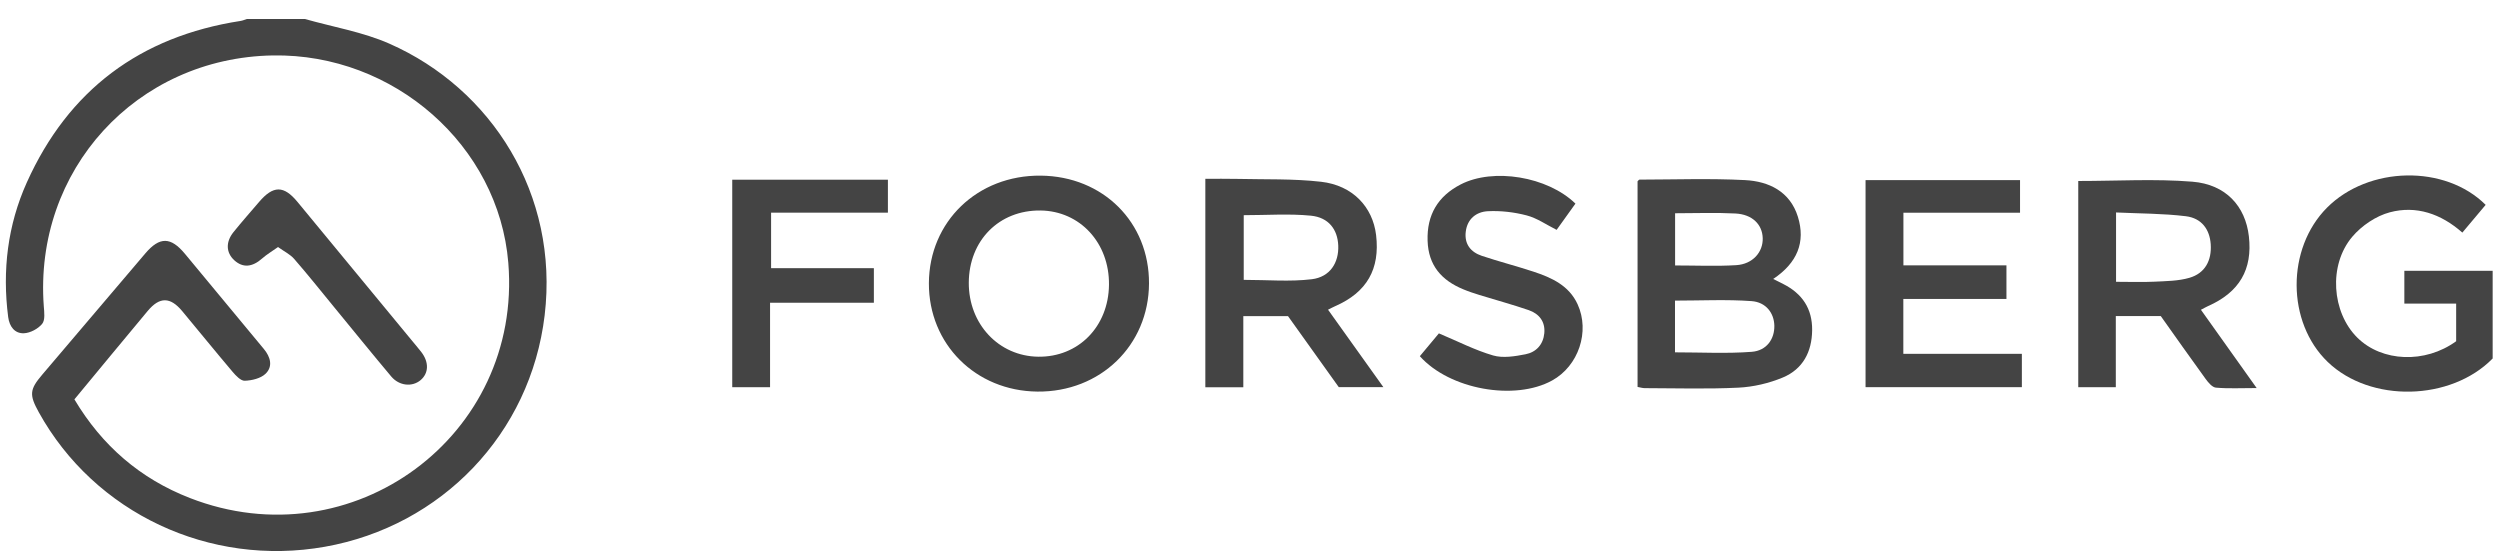
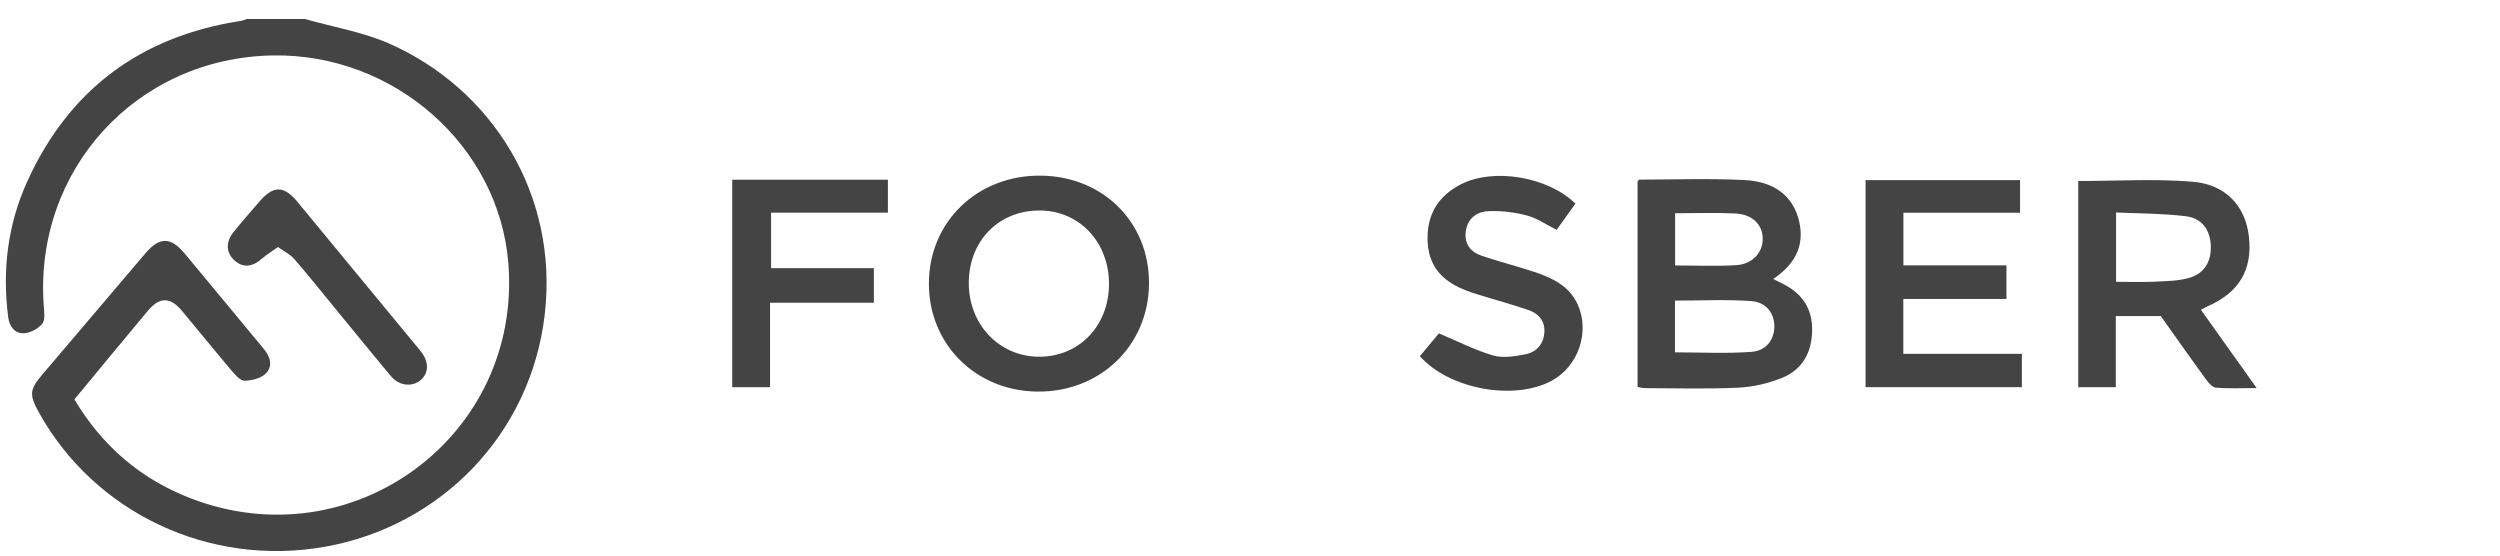
<svg xmlns="http://www.w3.org/2000/svg" width="126" height="28" viewBox="0 0 126 28" fill="none">
  <path d="M15.372 0.959C16.793 1.363 18.285 1.61 19.624 2.2C24.776 4.469 28.175 9.8 27.451 15.888C26.739 21.869 22.243 26.514 16.376 27.556C10.568 28.588 4.769 25.862 1.955 20.777C1.467 19.894 1.491 19.632 2.13 18.881C3.862 16.844 5.594 14.808 7.326 12.77C8.046 11.924 8.608 11.93 9.324 12.796C10.649 14.395 11.974 15.993 13.301 17.592C13.633 17.994 13.768 18.471 13.379 18.842C13.133 19.074 12.693 19.177 12.336 19.19C12.136 19.198 11.888 18.935 11.724 18.741C10.866 17.729 10.032 16.699 9.184 15.681C8.58 14.957 8.046 14.95 7.442 15.674C6.211 17.147 4.993 18.628 3.75 20.128C5.143 22.466 7.07 24.126 9.566 25.098C17.767 28.293 26.33 21.962 25.619 13.248C25.138 7.343 19.858 2.691 13.752 2.794C6.87 2.91 1.699 8.577 2.207 15.434C2.23 15.734 2.283 16.128 2.126 16.32C1.923 16.57 1.527 16.783 1.206 16.796C0.742 16.815 0.475 16.46 0.412 15.979C0.11 13.63 0.384 11.344 1.354 9.19C3.446 4.546 7.057 1.836 12.126 1.055C12.233 1.039 12.336 0.991 12.44 0.959C13.417 0.959 14.393 0.959 15.371 0.959H15.372Z" fill="#444444" />
  <path d="M89.372 14.061C89.609 14.179 89.745 14.247 89.88 14.316C90.835 14.801 91.344 15.556 91.332 16.642C91.32 17.735 90.865 18.602 89.857 19.025C89.159 19.317 88.371 19.501 87.613 19.538C86.043 19.615 84.465 19.565 82.89 19.562C82.784 19.562 82.677 19.527 82.533 19.501C82.533 16.033 82.533 12.586 82.533 9.137C82.566 9.108 82.6 9.053 82.632 9.053C84.405 9.05 86.181 8.985 87.949 9.077C89.156 9.139 90.217 9.655 90.612 10.92C91.013 12.207 90.581 13.252 89.369 14.06L89.372 14.061ZM84.42 17.758C85.736 17.758 87.016 17.828 88.284 17.732C89.043 17.675 89.44 17.082 89.427 16.416C89.415 15.789 89.016 15.229 88.275 15.176C87.005 15.084 85.724 15.151 84.42 15.151V17.758ZM84.425 10.746V13.379C85.481 13.379 86.497 13.426 87.505 13.364C88.335 13.314 88.864 12.707 88.841 12C88.82 11.311 88.315 10.803 87.464 10.76C86.475 10.708 85.478 10.748 84.425 10.748V10.746Z" fill="#444444" />
  <path d="M110.927 15.613C111.844 16.902 112.744 18.165 113.736 19.558C112.947 19.558 112.311 19.593 111.681 19.537C111.493 19.519 111.293 19.276 111.16 19.093C110.395 18.041 109.647 16.977 108.903 15.93H106.637V19.515H104.744V9.122C106.692 9.122 108.604 9.004 110.495 9.157C112.188 9.294 113.168 10.395 113.343 11.906C113.536 13.582 112.865 14.729 111.283 15.428C111.184 15.472 111.091 15.528 110.928 15.612L110.927 15.613ZM106.65 14.203C107.348 14.203 107.966 14.227 108.584 14.197C109.176 14.167 109.789 14.165 110.349 14.001C111.132 13.773 111.477 13.131 111.42 12.306C111.369 11.565 110.963 10.995 110.169 10.898C109.019 10.757 107.85 10.765 106.649 10.708V14.204L106.65 14.203Z" fill="#444444" />
-   <path d="M66.933 15.609C67.87 16.92 68.761 18.166 69.723 19.513H67.475C66.645 18.352 65.776 17.136 64.916 15.934H62.663V19.518H60.749V9.013C61.289 9.013 61.812 9.003 62.336 9.016C63.752 9.05 65.179 9.001 66.581 9.161C68.169 9.341 69.184 10.425 69.355 11.844C69.56 13.562 68.889 14.732 67.297 15.429C67.197 15.472 67.1 15.526 66.933 15.609ZM62.685 14.105C63.879 14.105 65.012 14.207 66.115 14.073C67.035 13.961 67.483 13.238 67.448 12.378C67.416 11.569 66.967 10.958 66.068 10.87C64.963 10.762 63.837 10.845 62.684 10.845V14.105H62.685Z" fill="#444444" />
  <path d="M52.453 8.852C55.596 8.882 57.928 11.207 57.91 14.293C57.893 17.409 55.454 19.768 52.283 19.736C49.17 19.704 46.804 17.342 46.816 14.276C46.828 11.166 49.264 8.822 52.453 8.852ZM55.893 14.355C55.917 12.244 54.433 10.633 52.442 10.609C50.358 10.584 48.836 12.115 48.827 14.25C48.818 16.33 50.335 17.95 52.323 17.978C54.349 18.007 55.869 16.464 55.893 14.355Z" fill="#444444" />
-   <path d="M125.277 10.325C124.903 10.77 124.525 11.219 124.102 11.723C123.027 10.773 121.778 10.346 120.447 10.7C119.748 10.886 119.026 11.376 118.555 11.932C117.34 13.366 117.523 15.746 118.811 17.019C120.052 18.246 122.227 18.334 123.79 17.198V15.3H121.179V13.649C121.943 13.649 122.669 13.649 123.394 13.649C124.119 13.649 124.85 13.649 125.63 13.649V18.067C123.526 20.217 119.471 20.316 117.316 18.241C115.242 16.245 115.226 12.53 117.282 10.466C119.37 8.37 123.229 8.281 125.278 10.326L125.277 10.325Z" fill="#444444" />
  <path d="M101.811 10.721H95.932V13.374H101.125V15.067H95.928V17.833H101.902V19.513H94.024V9.078H101.81V10.721H101.811Z" fill="#444444" />
  <path d="M79.403 10.261C79.078 10.714 78.773 11.141 78.454 11.585C77.93 11.323 77.465 10.992 76.946 10.857C76.318 10.692 75.641 10.613 74.993 10.645C74.41 10.673 73.951 11.028 73.874 11.679C73.799 12.301 74.122 12.705 74.68 12.893C75.541 13.182 76.422 13.406 77.283 13.69C78.202 13.993 79.075 14.386 79.511 15.335C80.142 16.71 79.557 18.443 78.23 19.175C76.346 20.217 73.058 19.631 71.56 17.952C71.903 17.542 72.252 17.124 72.52 16.802C73.477 17.203 74.338 17.649 75.253 17.915C75.751 18.06 76.354 17.959 76.886 17.855C77.421 17.752 77.779 17.365 77.833 16.794C77.887 16.206 77.571 15.811 77.042 15.629C76.227 15.349 75.393 15.124 74.569 14.869C74.294 14.784 74.019 14.694 73.754 14.583C72.656 14.131 71.991 13.38 71.951 12.138C71.908 10.826 72.47 9.888 73.621 9.294C75.257 8.45 77.991 8.892 79.4 10.26L79.403 10.261Z" fill="#444444" />
  <path d="M36.905 19.515V9.057H44.75V10.718H38.863V13.516H44.043V15.258H38.811V19.515H36.905Z" fill="#444444" />
  <path d="M14.013 12.451C13.7 12.673 13.441 12.825 13.221 13.02C12.714 13.47 12.24 13.512 11.806 13.115C11.392 12.733 11.366 12.198 11.769 11.697C12.185 11.181 12.625 10.684 13.056 10.18C13.772 9.341 14.3 9.337 14.993 10.176C16.907 12.493 18.817 14.81 20.73 17.128C20.899 17.333 21.072 17.534 21.235 17.744C21.628 18.254 21.611 18.808 21.199 19.158C20.78 19.513 20.123 19.454 19.72 18.977C18.739 17.81 17.781 16.625 16.813 15.447C16.154 14.644 15.508 13.832 14.825 13.048C14.624 12.818 14.322 12.673 14.013 12.451Z" fill="#444444" />
</svg>